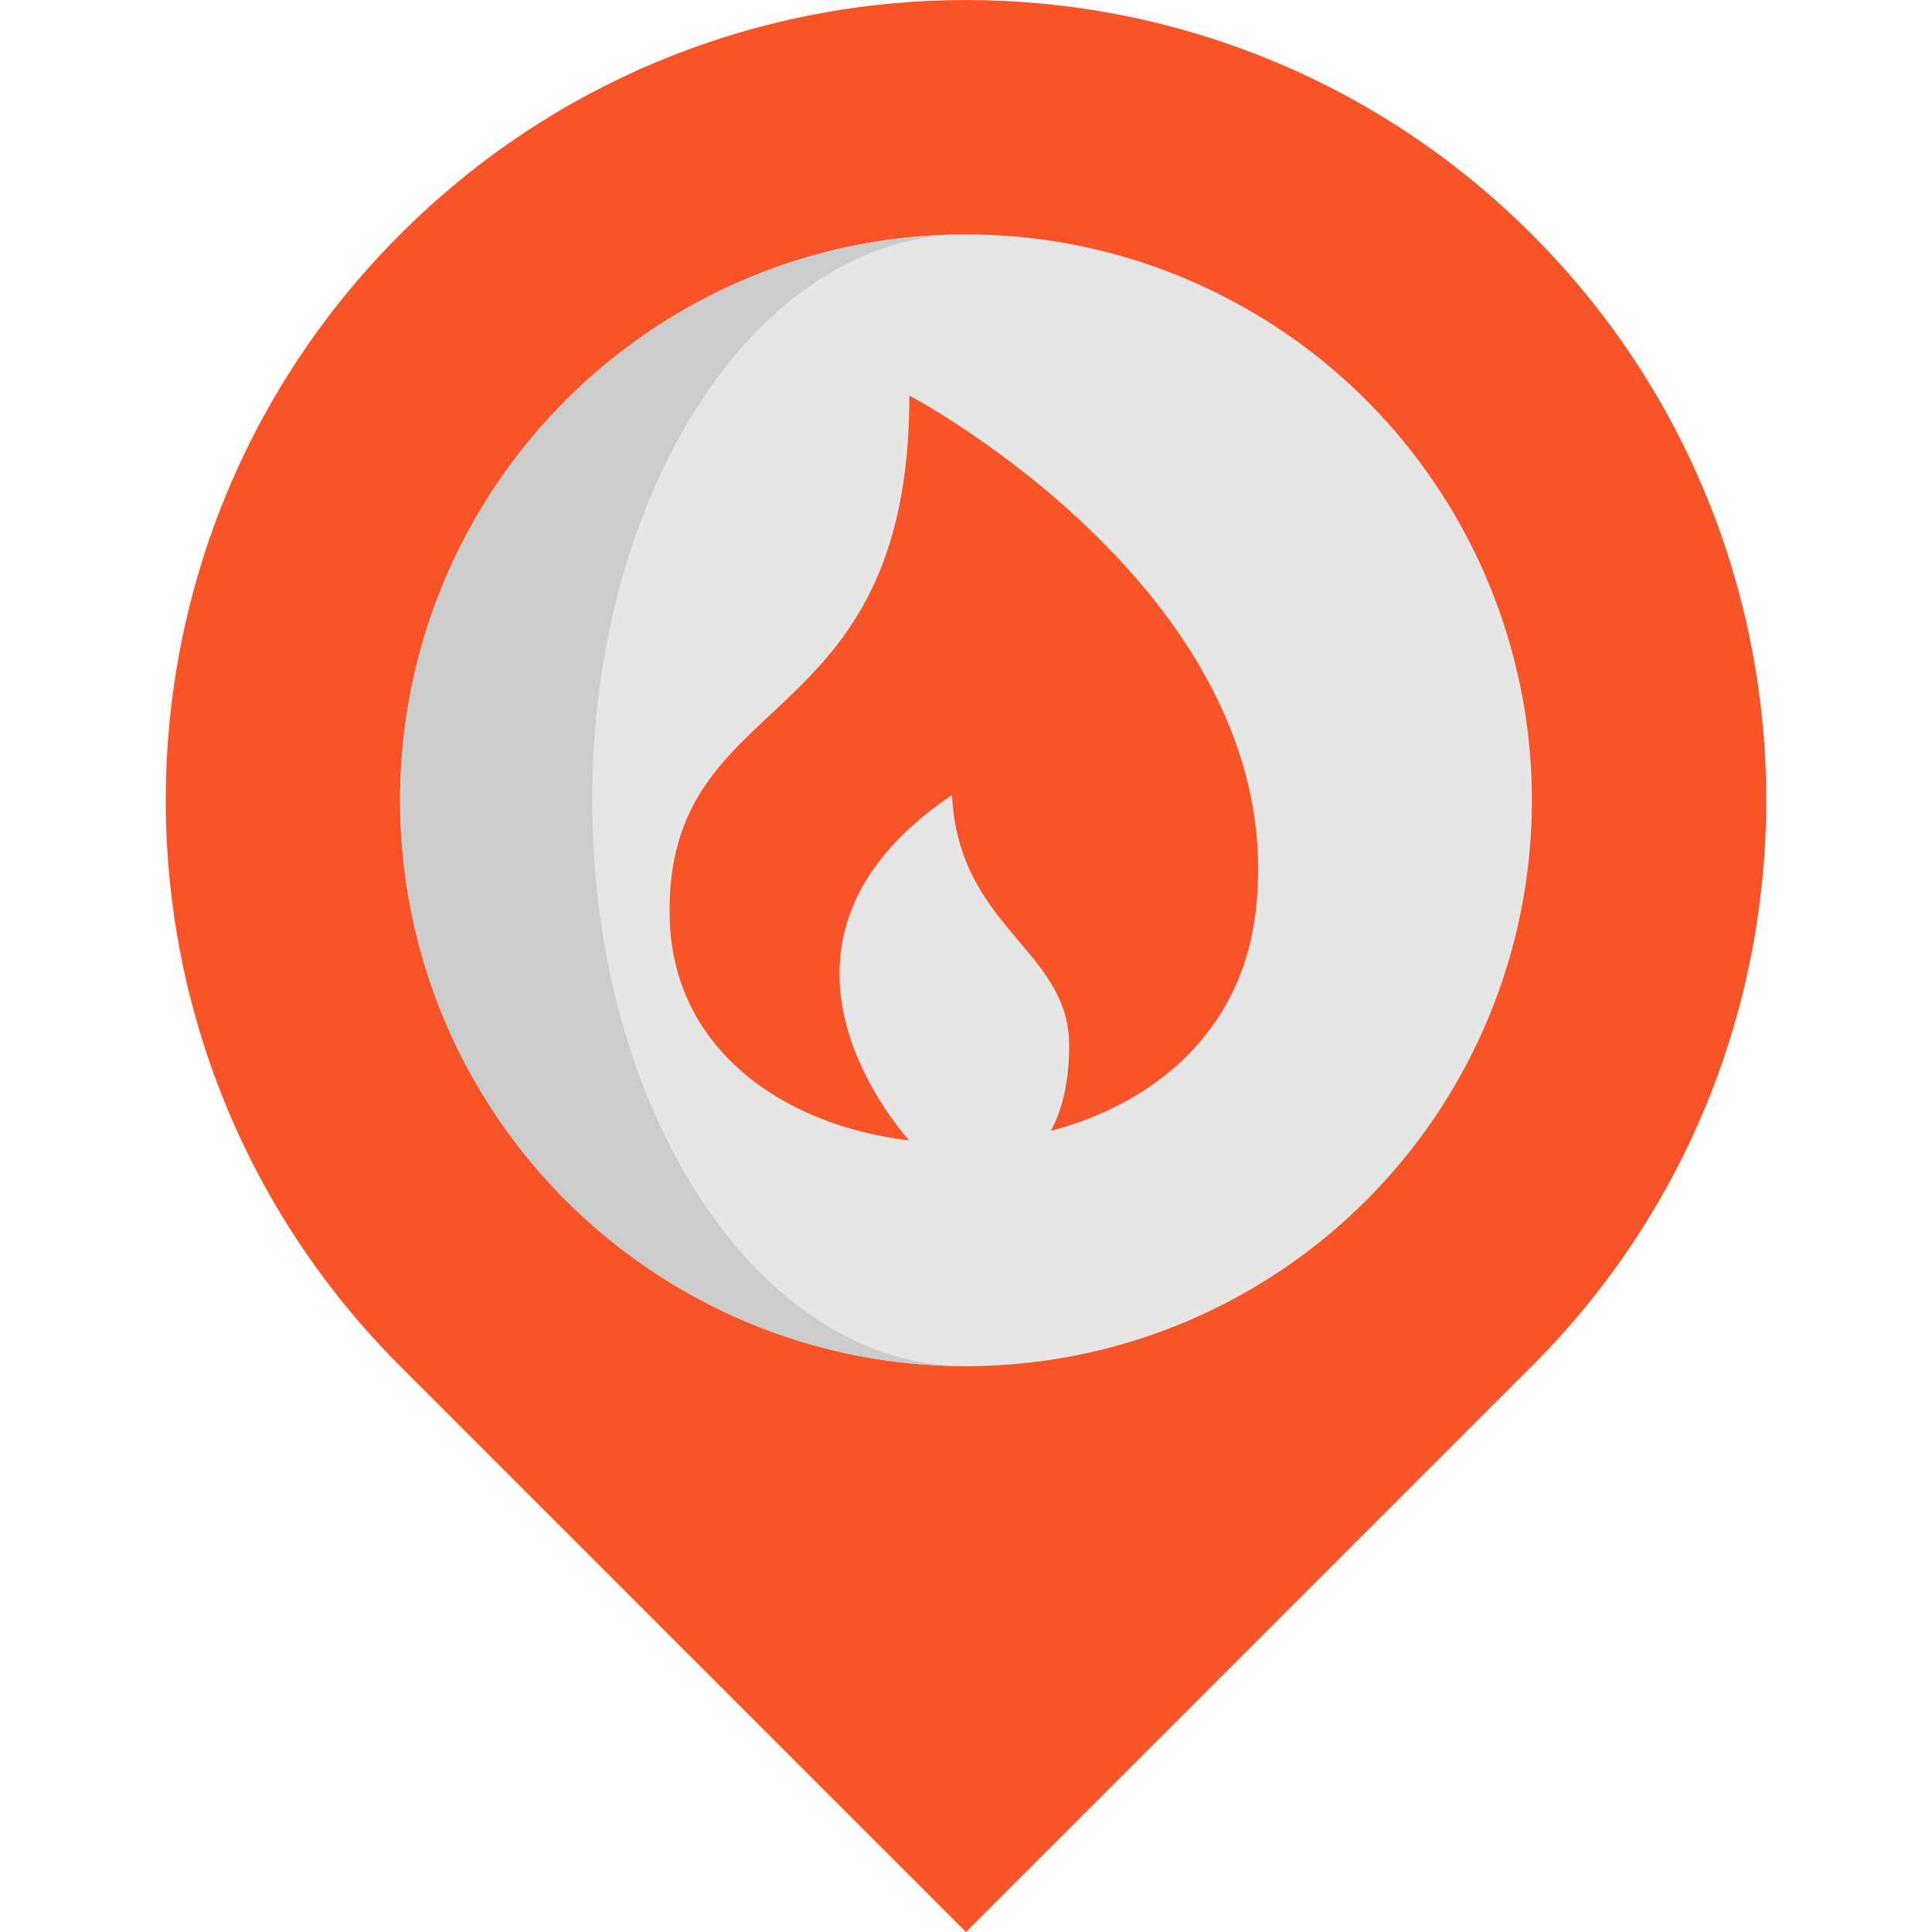
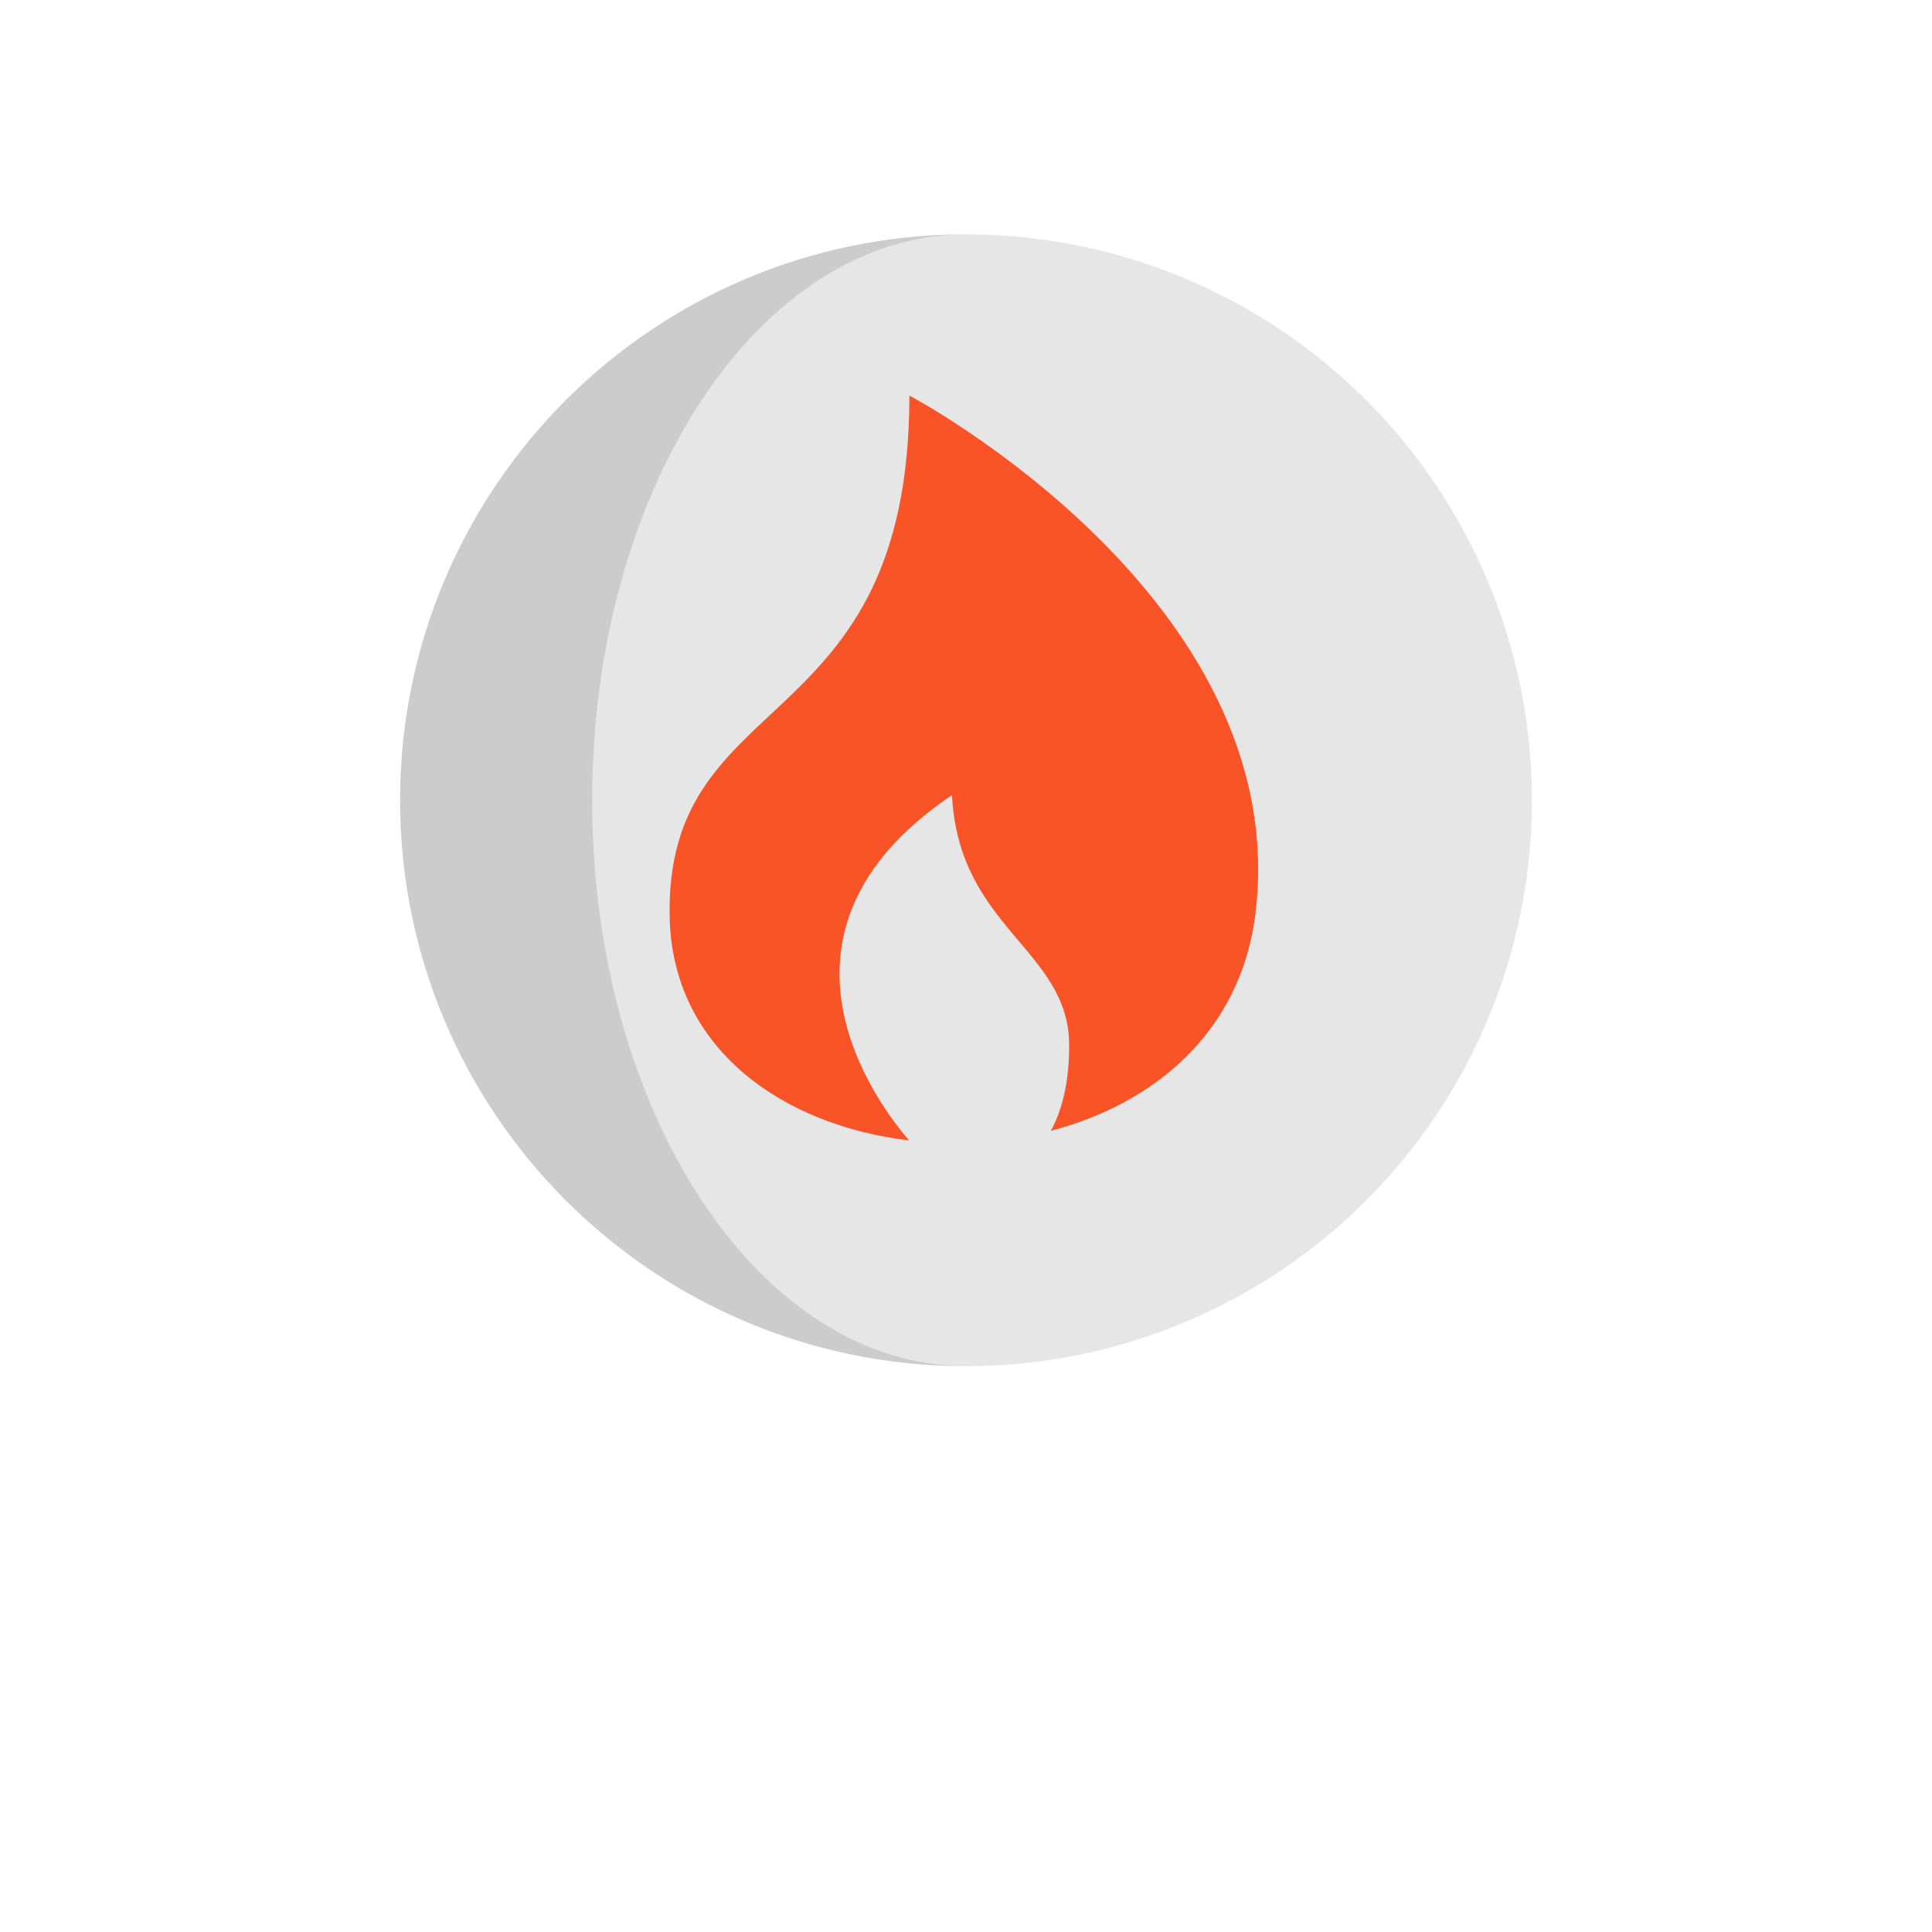
<svg xmlns="http://www.w3.org/2000/svg" height="800px" width="800px" version="1.1" id="Layer_1" viewBox="0 0 512.001 512.001" xml:space="preserve">
-   <path style="fill:#F95428;" d="M106.039,362.039L256,512.001l149.962-149.962c82.821-82.821,82.821-217.102,0-299.923l0,0  c-82.821-82.821-217.102-82.821-299.923,0l0,0C23.217,144.939,23.217,279.218,106.039,362.039z" />
  <circle style="fill:#E6E6E6;" cx="256.005" cy="212.084" r="149.964" />
  <path style="fill:#CCCCCC;" d="M156.934,212.079c0-82.821,44.354-149.962,99.067-149.962c-82.821,0-149.962,67.14-149.962,149.962  S173.179,362.04,256,362.04C201.288,362.039,156.934,294.9,156.934,212.079z" />
  <path style="fill:#F95428;" d="M240.994,104.825c0,91.758-64.937,76.23-63.526,138.344c0.798,35.068,30.314,55.146,63.444,59.047  c-7.94-9.176-42.965-54.868,11.374-91.515c1.744,35.322,31.057,40.938,31.057,66.349c0,10.701-2.255,17.887-4.864,22.631  c27.338-7.147,50.508-26.202,54.271-57.923C342.635,158.469,240.994,104.825,240.994,104.825z" />
</svg>